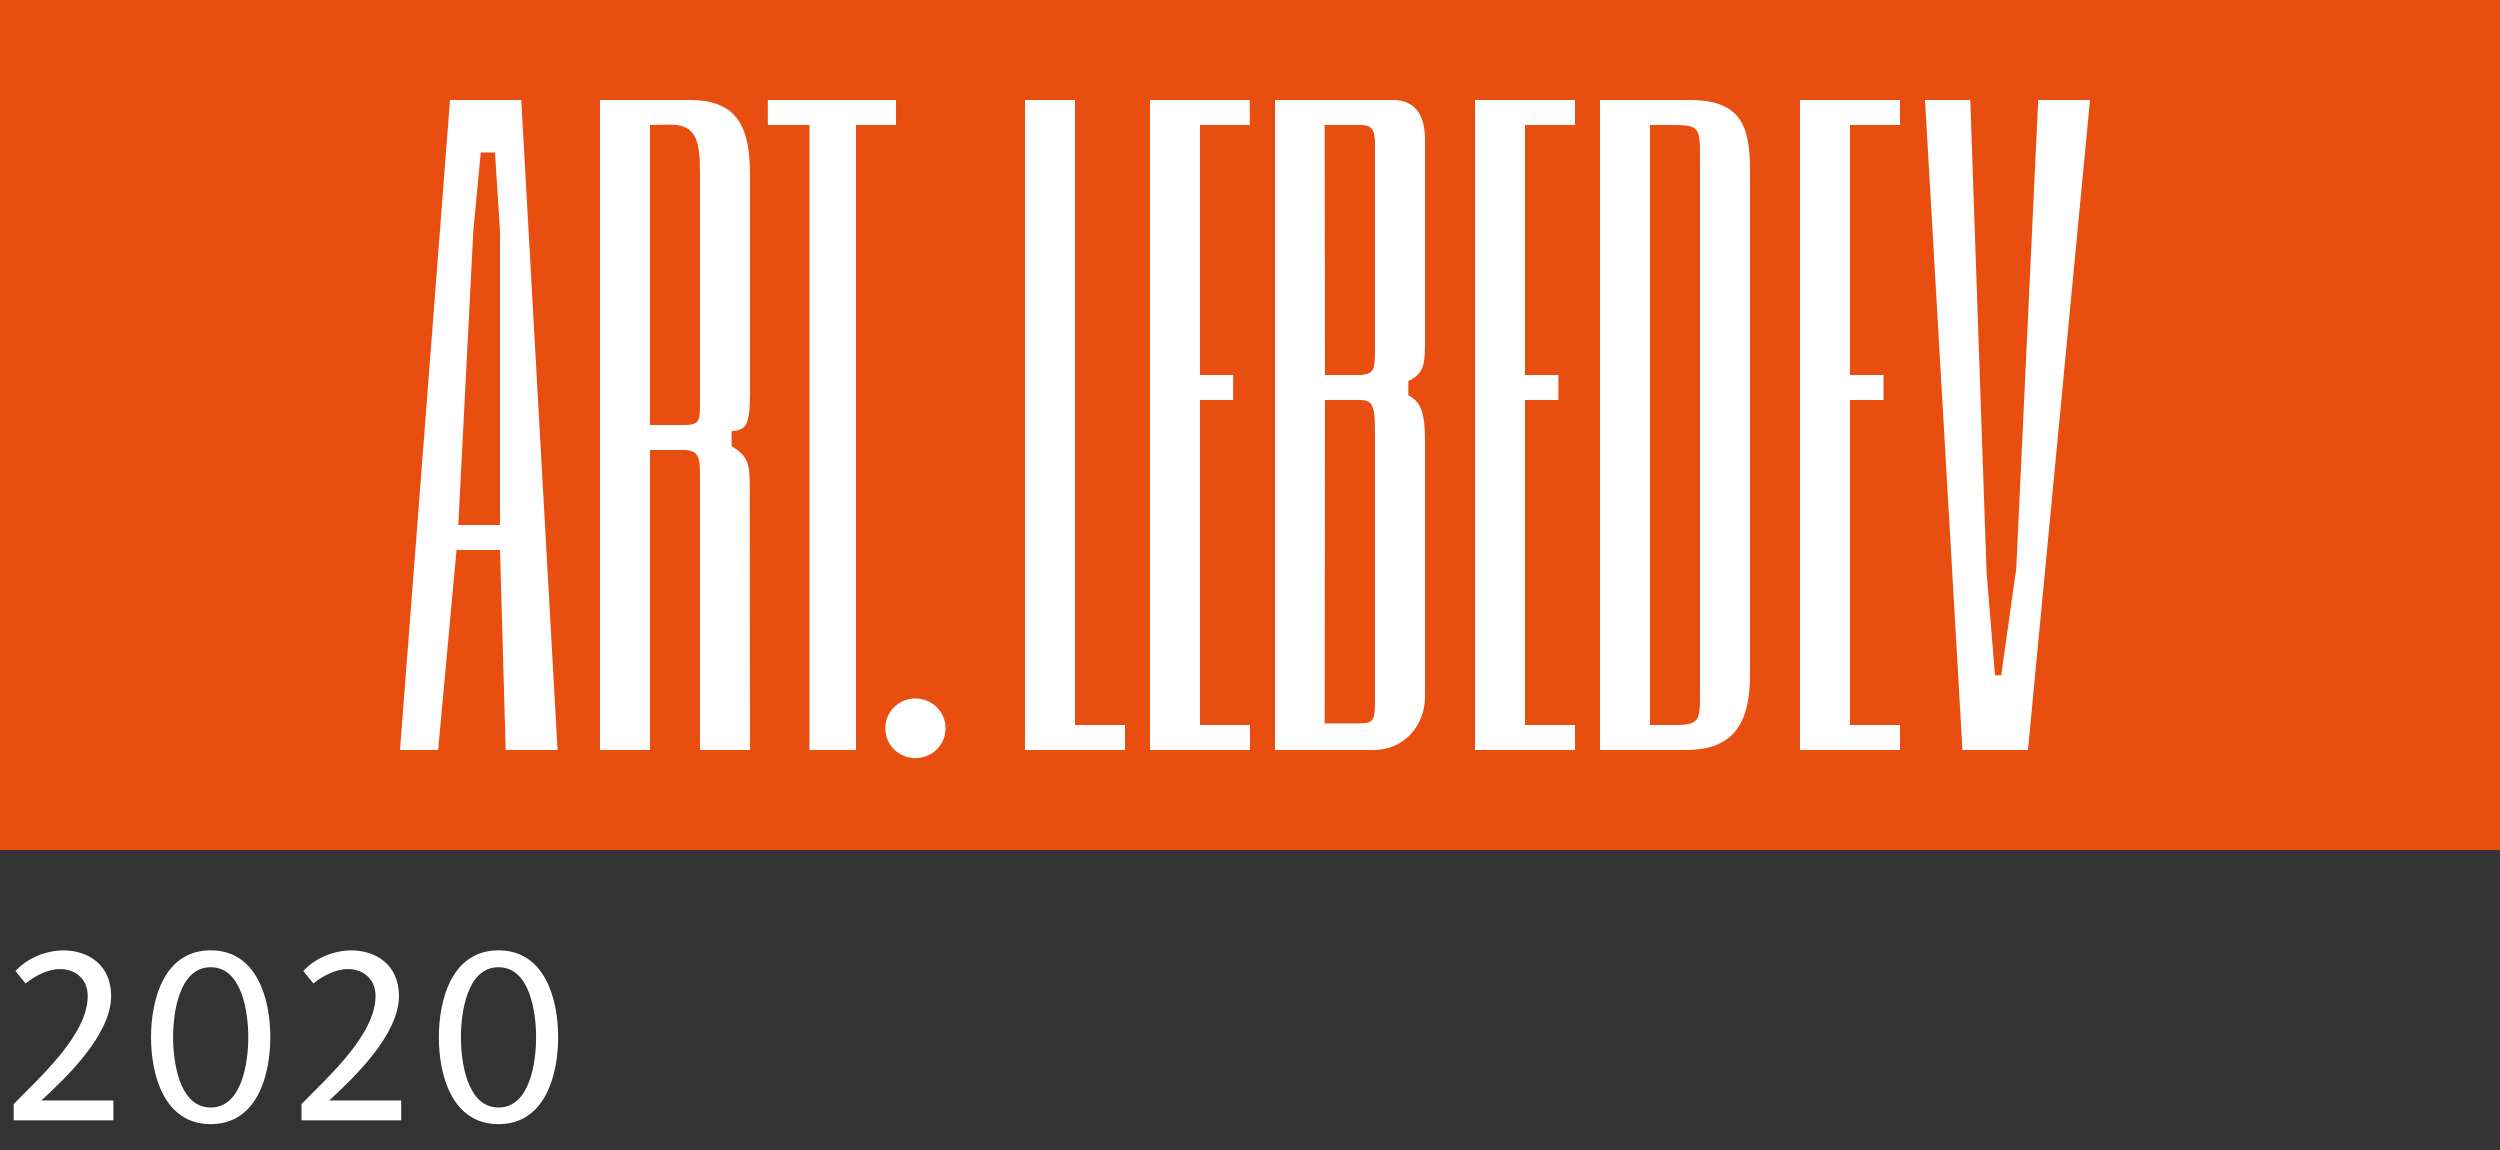
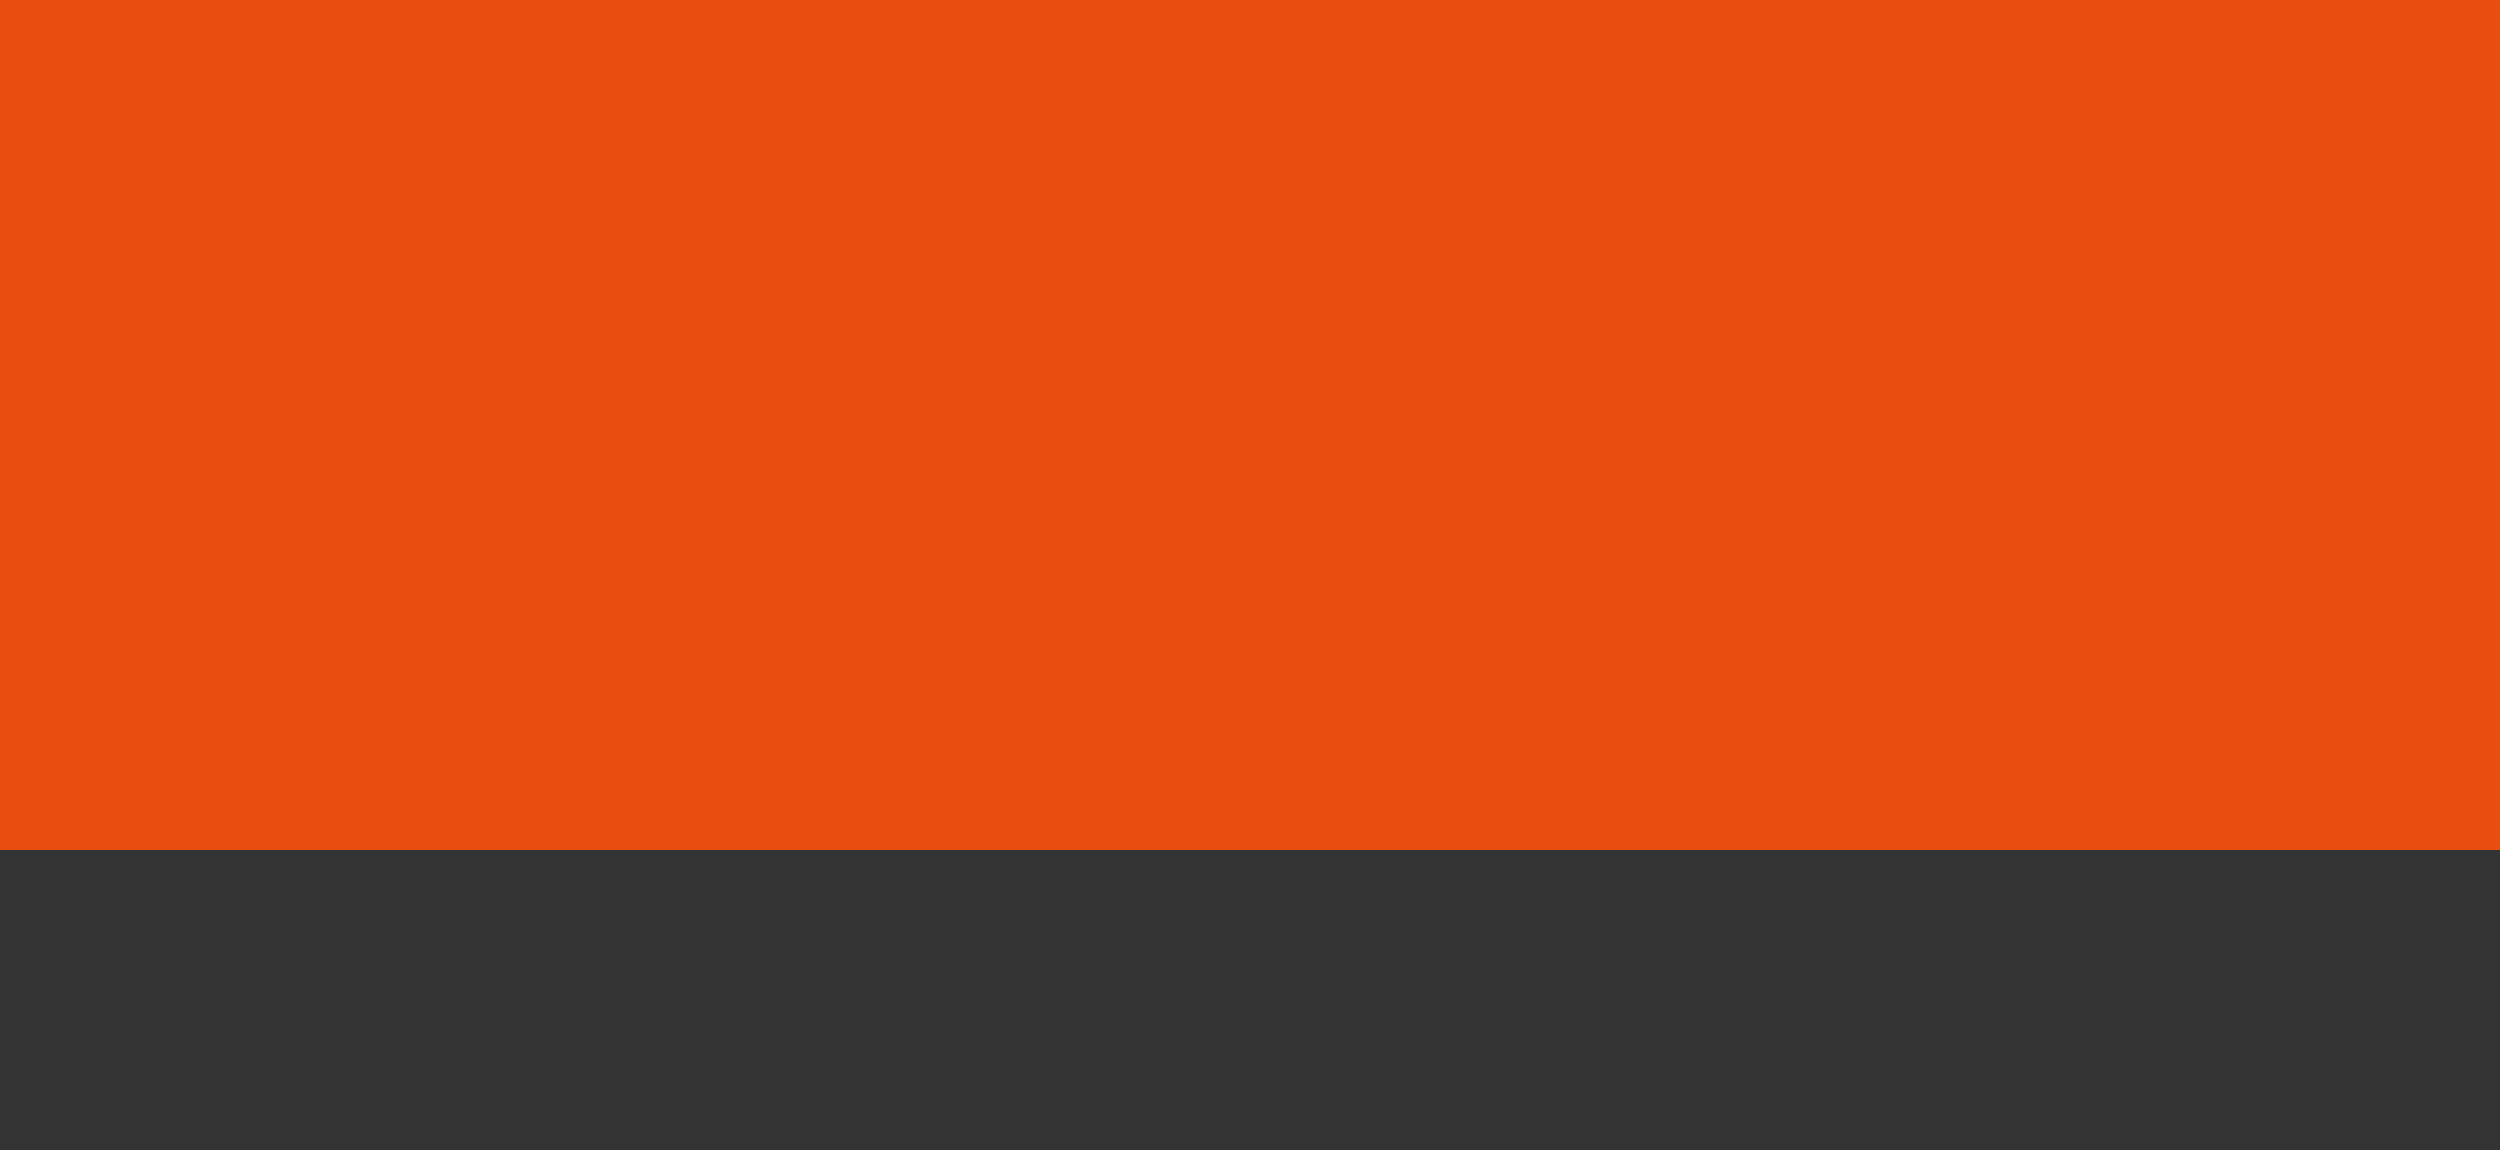
<svg xmlns="http://www.w3.org/2000/svg" id="ALS_logo_svg" x="0" y="0" width="100" height="46" viewBox="0 0 100 46">
  <rect x="0" y="0" width="100" height="46" fill="#333333" stroke="none" />
  <path fill="#e84e0f" d="M0 0h100v34H0V0z" />
-   <path fill="#ffffff" d="M80.649 22.75l-.601 4.26h-.249l-.337-4.135L78.811 4H77l1.499 26h2.619L83.6 4h-2.072zM67.569 4H64v26h3.439C69.415 30 70 28.84 70 27V6.766C70 4.924 69.545 4 67.569 4zM68 27.462c0 1.323.06 1.538-1 1.538h-1V5h1c1.06 0 1 .216 1 1.538v20.924zM72 30h4v-1h-2V16h1.341v-1H74V5h2V4h-4zM18 4l-2 26h1.525l.736-8H20l.227 8h2.075L20.85 4H18zm.332 17l.6-11.745.298-3.156h.57l.2 3.156V21h-1.668zM43 4h-2v26h4v-1h-2zM46 30h4v-1h-2V16h1.326v-1H48V5h1.989V4H46zM30.713 5h1.666v25h1.861V5h1.601V4h-5.128zM36.617 27.939c-.669 0-1.205.533-1.205 1.192 0 .663.536 1.193 1.205 1.193.668 0 1.205-.531 1.205-1.193 0-.659-.537-1.192-1.205-1.192zM55.709 4H51v26h3.94c1.249 0 2.045-1.001 2.06-2.094V17.631c0-1.255-.219-1.569-.666-1.822v-.564c.551-.275.666-.556.666-1.433v-8.23C57 4.661 56.652 4 55.709 4zM55 28.104c-.012.689-.057.832-.61.832h-1.403L53 16h1.406c.551 0 .594.3.594 1.422v10.682zm0-14.463c0 1.091.028 1.303-.551 1.359H53l-.014-10h1.447c.466 0 .567.216.567.792v7.849zM27.594 4H24v26h2V18h1.331c.61 0 .669.283.669 1v11h2l-.011-9.89c0-1.425.073-1.794-.724-2.259v-.603c.53-.057.735-.125.735-1.534V7c0-1.842-.445-3-2.406-3zM28 16c0 .805.02 1-.636 1H26V5l.84-.016C27.883 5 28 5.677 28 7v9zM59 30h4v-1h-2V16h1.336v-1H61V5h2V4h-4z" />
-   <path fill="#ffffff" d="M3.509,39.842c0-0.738-0.558-1.08-1.098-1.08c-0.486,0-1,0.262-1.387,0.576l-0.405-0.495c0.468-0.522,1.233-0.827,1.917-0.827c0.981,0,1.909,0.566,1.909,1.826c0,1.54-1.773,3.241-2.791,4.178h2.881v0.793H0.547v-0.648C1.537,43.137,3.509,41.409,3.509,39.842z M8.427,44.965c-1.863,0-2.386-1.963-2.386-3.476s0.522-3.476,2.386-3.476s2.386,1.963,2.386,3.476S10.291,44.965,8.427,44.965z M8.427,38.689c-1.269,0-1.503,1.838-1.503,2.801c0,0.964,0.234,2.81,1.503,2.81c1.27,0,1.504-1.846,1.504-2.81C9.931,40.527,9.697,38.689,8.427,38.689z M15.022,39.842c0-0.738-0.558-1.08-1.099-1.08c-0.485,0-1,0.262-1.387,0.576l-0.404-0.495c0.468-0.522,1.232-0.827,1.916-0.827c0.981,0,1.91,0.566,1.91,1.826c0,1.54-1.773,3.241-2.791,4.178h2.881v0.793h-3.988v-0.648C13.051,43.137,15.022,41.409,15.022,39.842z M19.94,38.014c-1.864,0-2.386,1.963-2.386,3.476s0.523,3.476,2.386,3.476c1.864,0,2.386-1.963,2.386-3.476S21.805,38.014,19.94,38.014z M19.94,44.3c-1.269,0-1.503-1.846-1.503-2.81c0-0.963,0.234-2.801,1.503-2.801c1.271,0,1.504,1.838,1.504,2.801C21.444,42.454,21.211,44.3,19.94,44.3z" />
</svg>